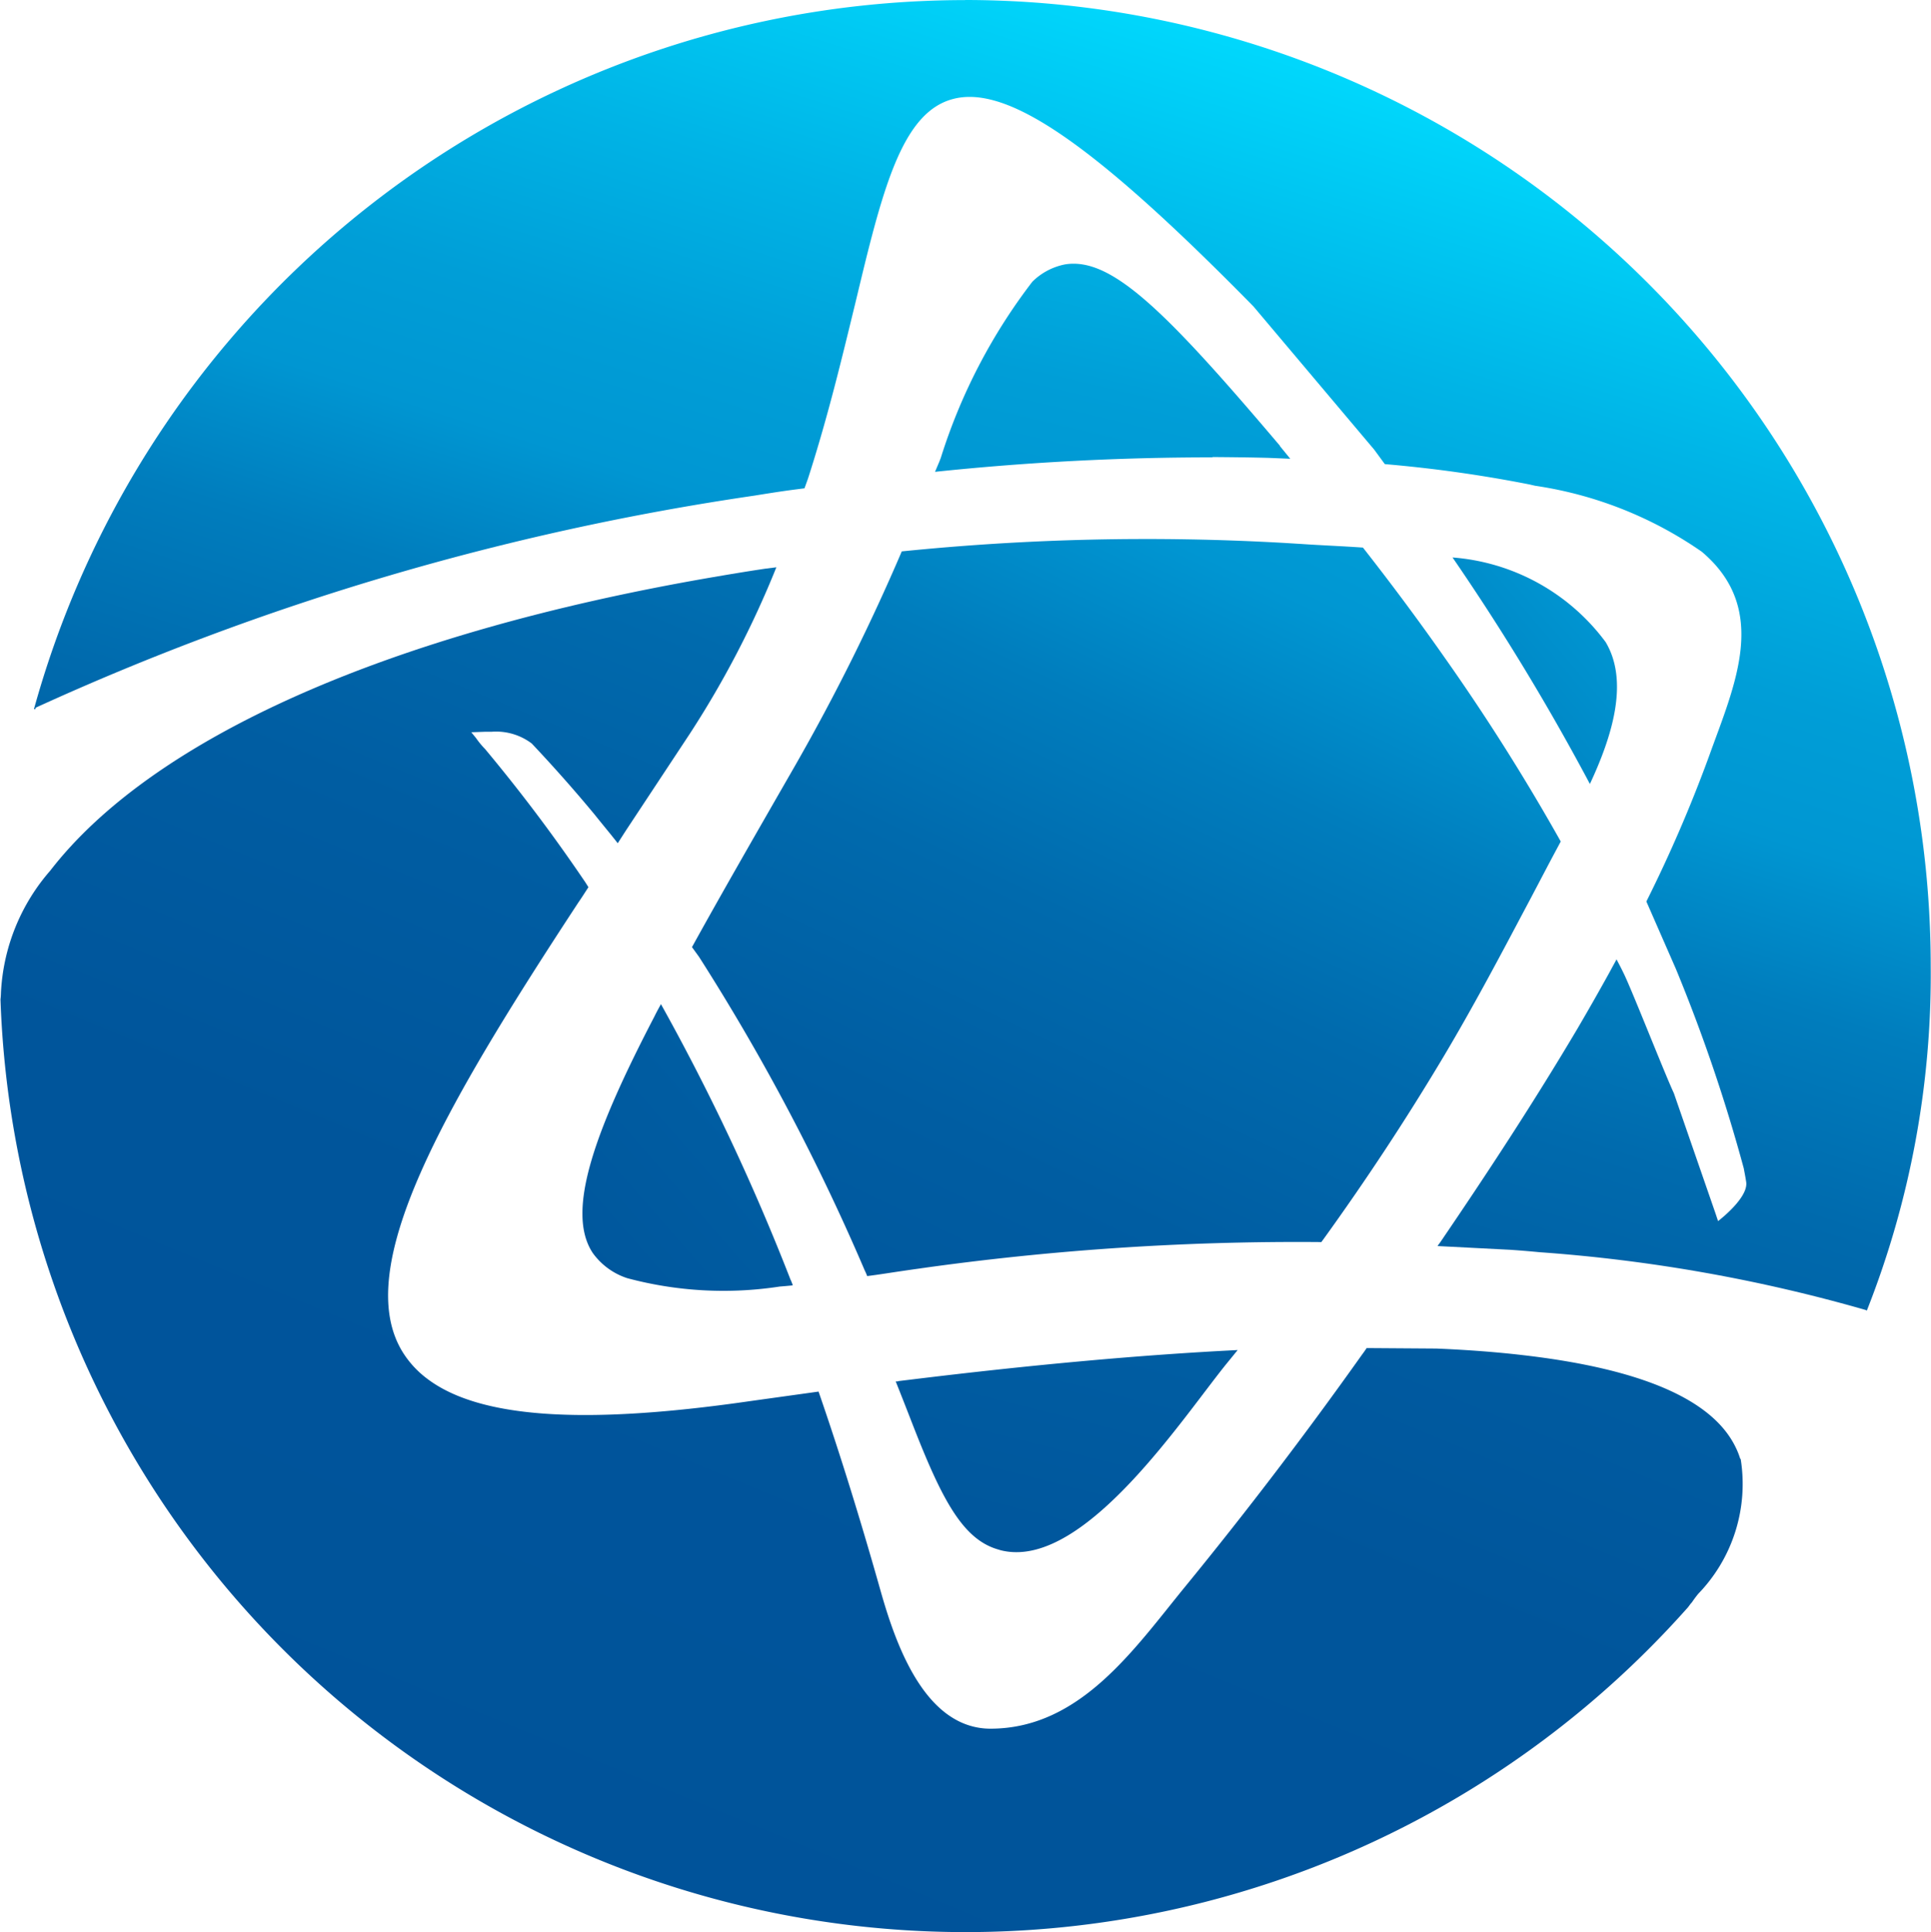
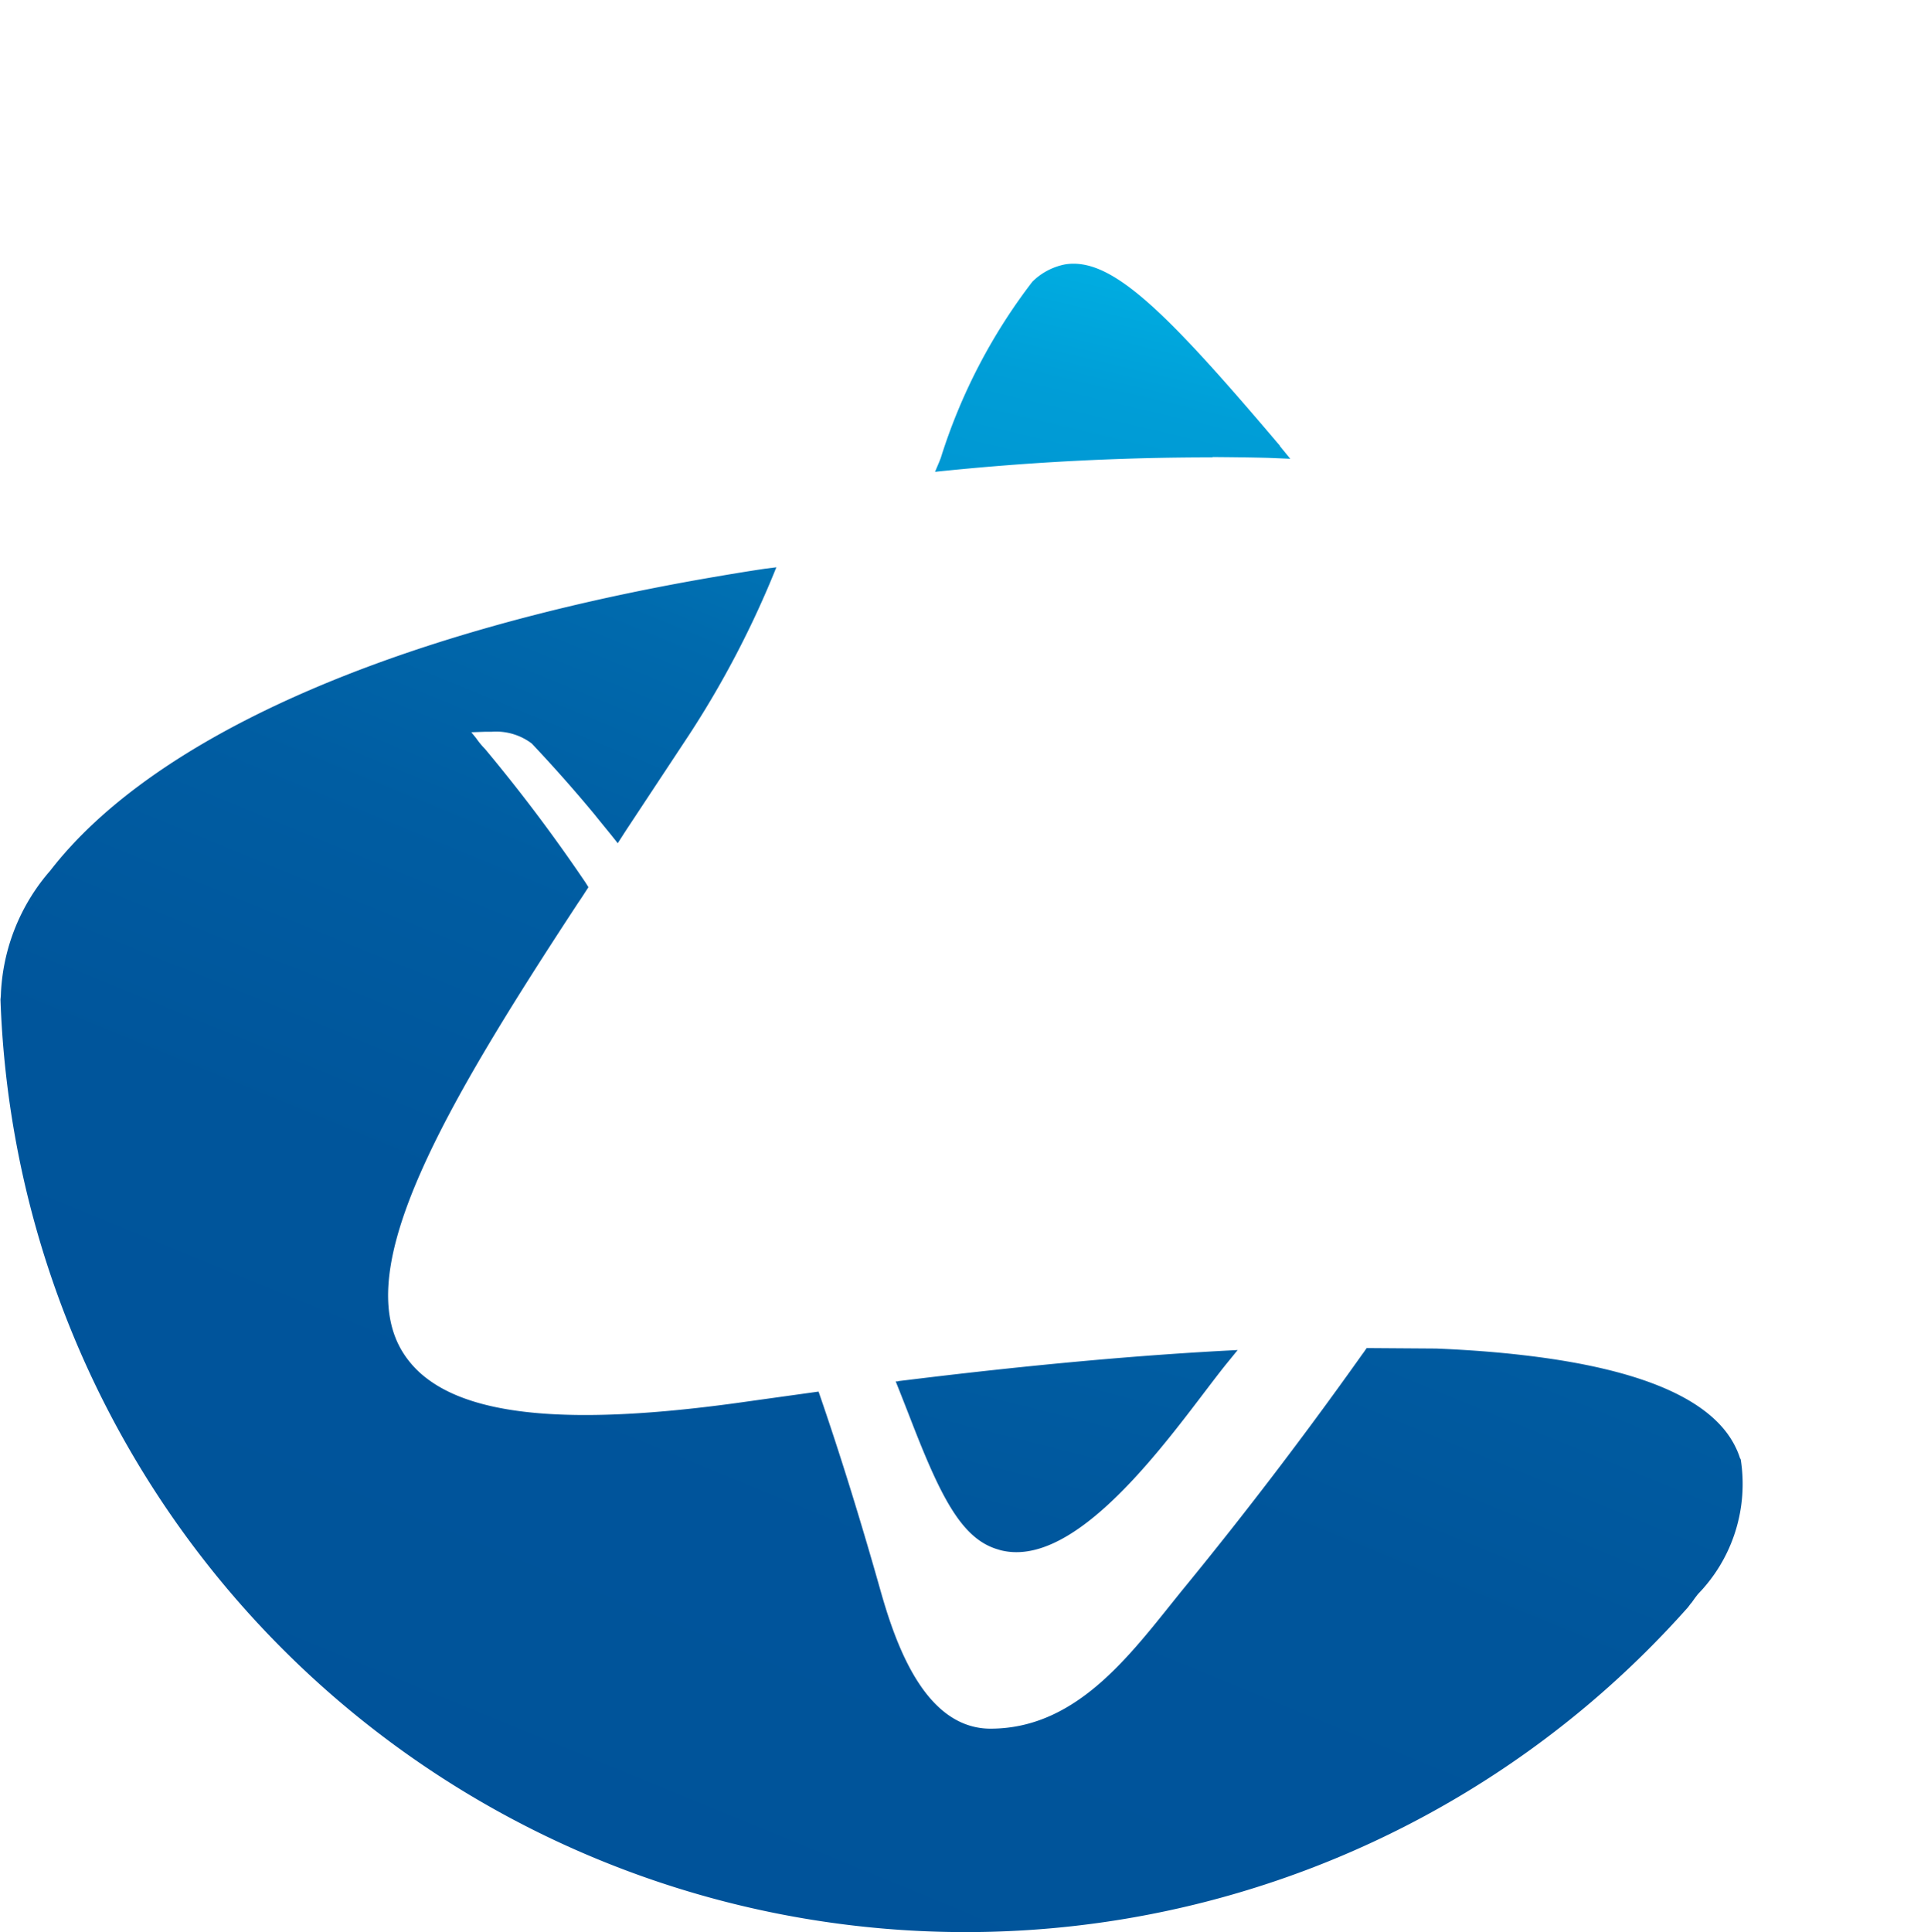
<svg xmlns="http://www.w3.org/2000/svg" xmlns:xlink="http://www.w3.org/1999/xlink" width="40.075" height="40.095" viewBox="0 0 40.075 40.095">
  <defs>
    <linearGradient id="linear-gradient" x1="4.116" y1="-3.273" x2="-1.319" y2="2.695" gradientUnits="objectBoundingBox">
      <stop offset="0" stop-color="#00dbff" />
      <stop offset="0" stop-color="#00d9fd" />
      <stop offset="0.15" stop-color="#00b4e6" />
      <stop offset="0.27" stop-color="#009ed7" />
      <stop offset="0.34" stop-color="#0096d2" />
      <stop offset="0.42" stop-color="#007dbd" />
      <stop offset="0.51" stop-color="#006aad" />
      <stop offset="0.62" stop-color="#005da2" />
      <stop offset="0.75" stop-color="#00559b" />
      <stop offset="1" stop-color="#00539a" />
    </linearGradient>
    <linearGradient id="linear-gradient-2" x1="2.592" y1="-5.206" x2="-0.744" y2="3.219" gradientUnits="objectBoundingBox">
      <stop offset="0" stop-color="#00dbff" />
      <stop offset="0" stop-color="#00d9fd" />
      <stop offset="0.15" stop-color="#00b4e6" />
      <stop offset="0.26" stop-color="#009ed7" />
      <stop offset="0.33" stop-color="#0096d2" />
      <stop offset="0.41" stop-color="#007dbd" />
      <stop offset="0.5" stop-color="#006aad" />
      <stop offset="0.61" stop-color="#005da2" />
      <stop offset="0.74" stop-color="#00559b" />
      <stop offset="1" stop-color="#00539a" />
    </linearGradient>
    <linearGradient id="linear-gradient-3" x1="1.279" y1="-1.139" x2="-1.933" y2="7.054" gradientUnits="objectBoundingBox">
      <stop offset="0" stop-color="#00dbff" />
      <stop offset="0" stop-color="#00d9fd" />
      <stop offset="0.13" stop-color="#00b4e6" />
      <stop offset="0.22" stop-color="#009ed7" />
      <stop offset="0.29" stop-color="#0096d2" />
      <stop offset="0.37" stop-color="#007dbd" />
      <stop offset="0.47" stop-color="#006aad" />
      <stop offset="0.58" stop-color="#005da2" />
      <stop offset="0.73" stop-color="#00559b" />
      <stop offset="1" stop-color="#00539a" />
    </linearGradient>
    <linearGradient id="linear-gradient-4" x1="1.052" y1="-0.513" x2="-0.262" y2="1.797" gradientUnits="objectBoundingBox">
      <stop offset="0" stop-color="#00dbff" />
      <stop offset="0" stop-color="#00d9fd" />
      <stop offset="0.11" stop-color="#00b4e6" />
      <stop offset="0.2" stop-color="#009ed7" />
      <stop offset="0.26" stop-color="#0096d2" />
      <stop offset="0.35" stop-color="#007dbd" />
      <stop offset="0.45" stop-color="#006aad" />
      <stop offset="0.57" stop-color="#005da2" />
      <stop offset="0.72" stop-color="#00559b" />
      <stop offset="1" stop-color="#00539a" />
    </linearGradient>
    <linearGradient id="linear-gradient-5" x1="1.98" y1="-1.192" x2="-4.965" y2="6.33" gradientUnits="objectBoundingBox">
      <stop offset="0" stop-color="#00dbff" />
      <stop offset="0" stop-color="#00d9fd" />
      <stop offset="0.08" stop-color="#00b4e6" />
      <stop offset="0.14" stop-color="#009ed7" />
      <stop offset="0.18" stop-color="#0096d2" />
      <stop offset="0.28" stop-color="#007dbd" />
      <stop offset="0.39" stop-color="#006aad" />
      <stop offset="0.52" stop-color="#005da2" />
      <stop offset="0.69" stop-color="#00559b" />
      <stop offset="1" stop-color="#00539a" />
    </linearGradient>
    <linearGradient id="linear-gradient-6" x1="0.784" y1="0.087" x2="0.182" y2="1.388" gradientUnits="objectBoundingBox">
      <stop offset="0" stop-color="#00dbff" />
      <stop offset="0" stop-color="#00d9fd" />
      <stop offset="0.14" stop-color="#00b4e6" />
      <stop offset="0.24" stop-color="#009ed7" />
      <stop offset="0.31" stop-color="#0096d2" />
      <stop offset="0.39" stop-color="#007dbd" />
      <stop offset="0.49" stop-color="#006aad" />
      <stop offset="0.6" stop-color="#005da2" />
      <stop offset="0.74" stop-color="#00559b" />
      <stop offset="1" stop-color="#00539a" />
    </linearGradient>
    <linearGradient id="linear-gradient-7" x1="0.912" y1="-0.297" x2="0.257" y2="0.952" xlink:href="#linear-gradient-5" />
  </defs>
  <g id="AF_SÍMBOLO_EINSTEIN_RGB_COR" transform="translate(52.99 53.03)">
    <g id="Grupo_162797" data-name="Grupo 162797" transform="translate(-52.99 -53.03)">
-       <path id="Caminho_25924" data-name="Caminho 25924" d="M137.431,175.027c.012.031.027.065.039.1l0,.012c-.092.01-.179.017-.266.024a7.713,7.713,0,0,1-3.168-.174,1.425,1.425,0,0,1-.712-.519c-.584-.872.07-2.591,1.28-4.916.041-.085.087-.167.133-.251a46.075,46.075,0,0,1,2.692,5.725Z" transform="translate(-121.02 -148.466)" fill="url(#linear-gradient)" />
      <path id="Caminho_25925" data-name="Caminho 25925" d="M160.078,199.7l.241-.029c2.533-.311,4.812-.517,6.806-.616l-.193.237c-.905,1.1-2.953,4.278-4.665,3.931a.834.834,0,0,1-.111-.029c-.763-.217-1.2-1.1-1.833-2.74,0,0-.191-.49-.295-.748l.046,0Z" transform="translate(-141.439 -171.04)" fill="url(#linear-gradient-2)" />
      <path id="Caminho_25926" data-name="Caminho 25926" d="M169.163,109.7A54.923,54.923,0,0,0,163.4,110l.089-.21.031-.08a11.787,11.787,0,0,1,1.9-3.655,1.323,1.323,0,0,1,.681-.36c.956-.152,2.069.946,4.457,3.764,0,0,0,0,0,.007l.215.263-.459-.019c-.379-.01-.768-.014-1.159-.017Z" transform="translate(-143.995 -100.209)" fill="url(#linear-gradient-3)" />
-       <path id="Caminho_25927" data-name="Caminho 25927" d="M155.56,143.92a56.094,56.094,0,0,0-8.723.606c-.232.034-.464.072-.691.1-.014-.039-.031-.077-.051-.118A44.778,44.778,0,0,0,142.655,138l-.145-.2c.616-1.118,1.333-2.361,2.154-3.791a42.982,42.982,0,0,0,2.2-4.421,50.322,50.322,0,0,1,7.934-.176l.36.022c.384.027.821.043,1.277.075q.9,1.148,1.688,2.272a43.848,43.848,0,0,1,2.417,3.827l-.15.28c-.208.391-.41.782-.621,1.176-.534,1.009-1.07,2.016-1.656,3-.775,1.3-1.613,2.571-2.5,3.8l-.043.058Z" transform="translate(-128.149 -118.146)" fill="url(#linear-gradient-4)" />
-       <path id="Caminho_25928" data-name="Caminho 25928" d="M210.731,135.613a48.344,48.344,0,0,0-2.851-4.7,4.367,4.367,0,0,1,3.177,1.755C211.55,133.491,211.188,134.636,210.731,135.613Z" transform="translate(-177.735 -119.345)" fill="url(#linear-gradient-5)" />
-       <path id="Caminho_25929" data-name="Caminho 25929" d="M105.275,83.012A20.052,20.052,0,0,0,85.95,97.724h.029l.007-.029a54.981,54.981,0,0,1,14.914-4.4c.266-.043.529-.085.8-.121l.241-.031.072-.2c.425-1.318.717-2.555.985-3.651.072-.3.14-.584.208-.86.454-1.828.872-3.107,1.8-3.363,1.135-.319,2.943.93,6.253,4.3h0l2.506,2.972.22.3a27.659,27.659,0,0,1,2.982.418l.138.031a8.141,8.141,0,0,1,3.458,1.369c1.422,1.2.676,2.777.15,4.245a28.962,28.962,0,0,1-1.3,3.013l.613,1.4a34.285,34.285,0,0,1,1.408,4.136c.012.065.034.174.051.287.046.333-.584.809-.584.809l-.053-.159-.864-2.494c-.188-.4-.891-2.192-1.048-2.5-.048-.1-.092-.183-.128-.251l-.014-.027-.167.307q-.315.569-.645,1.132c-.9,1.519-1.871,3-2.851,4.438-.01.012-.017.024-.027.036a.316.316,0,0,0-.024.036l1.5.077c.208.014.415.031.621.051a32.987,32.987,0,0,1,6.768,1.2l.019.012a18.963,18.963,0,0,0,1.326-7.152A20.048,20.048,0,0,0,105.273,83.01Z" transform="translate(-85.245 -83.01)" fill="url(#linear-gradient-6)" />
      <path id="Caminho_25930" data-name="Caminho 25930" d="M119.146,150.27a1.528,1.528,0,0,0-.089-.227c-.473-1-1.953-1.639-4.409-1.924-.553-.065-1.159-.111-1.811-.138l-1.444-.01c-.031.046-.06.089-.094.133q-1.753,2.47-3.672,4.817c-1.055,1.289-2.173,2.943-4.035,2.948a1.468,1.468,0,0,1-.715-.181c-.884-.478-1.326-1.813-1.572-2.68-.408-1.444-.838-2.835-1.287-4.134l-1.437.2c-3.465.5-5.628.348-6.7-.478a2.035,2.035,0,0,1-.48-.519c-1.113-1.746.855-5.119,3.631-9.351.07-.1.14-.212.21-.319l-.063-.1c-.094-.138-.186-.273-.282-.41-.57-.818-1.164-1.594-1.8-2.357a1.712,1.712,0,0,1-.186-.225l-.1-.123.28-.01.14,0a1.225,1.225,0,0,1,.835.244c.444.471.884.966,1.311,1.482.159.2.319.389.473.587l.171-.266,1.321-2a19.979,19.979,0,0,0,1.8-3.46l-.232.029c-.377.056-.748.118-1.115.181-6.751,1.164-11.609,3.349-13.724,6.087a4.157,4.157,0,0,0-1.021,2.528,1.365,1.365,0,0,1-.01.142,20.042,20.042,0,0,0,35.027,12.608.134.134,0,0,1,.014-.019.628.628,0,0,1,.06-.075c.041-.06.085-.121.133-.179a3.278,3.278,0,0,0,.881-2.8h0Z" transform="translate(-83.03 -119.997)" fill="url(#linear-gradient-7)" />
    </g>
    <rect id="Retângulo_140843" data-name="Retângulo 140843" width="14" height="14" transform="translate(-39.939 -39.941)" fill="none" />
  </g>
</svg>